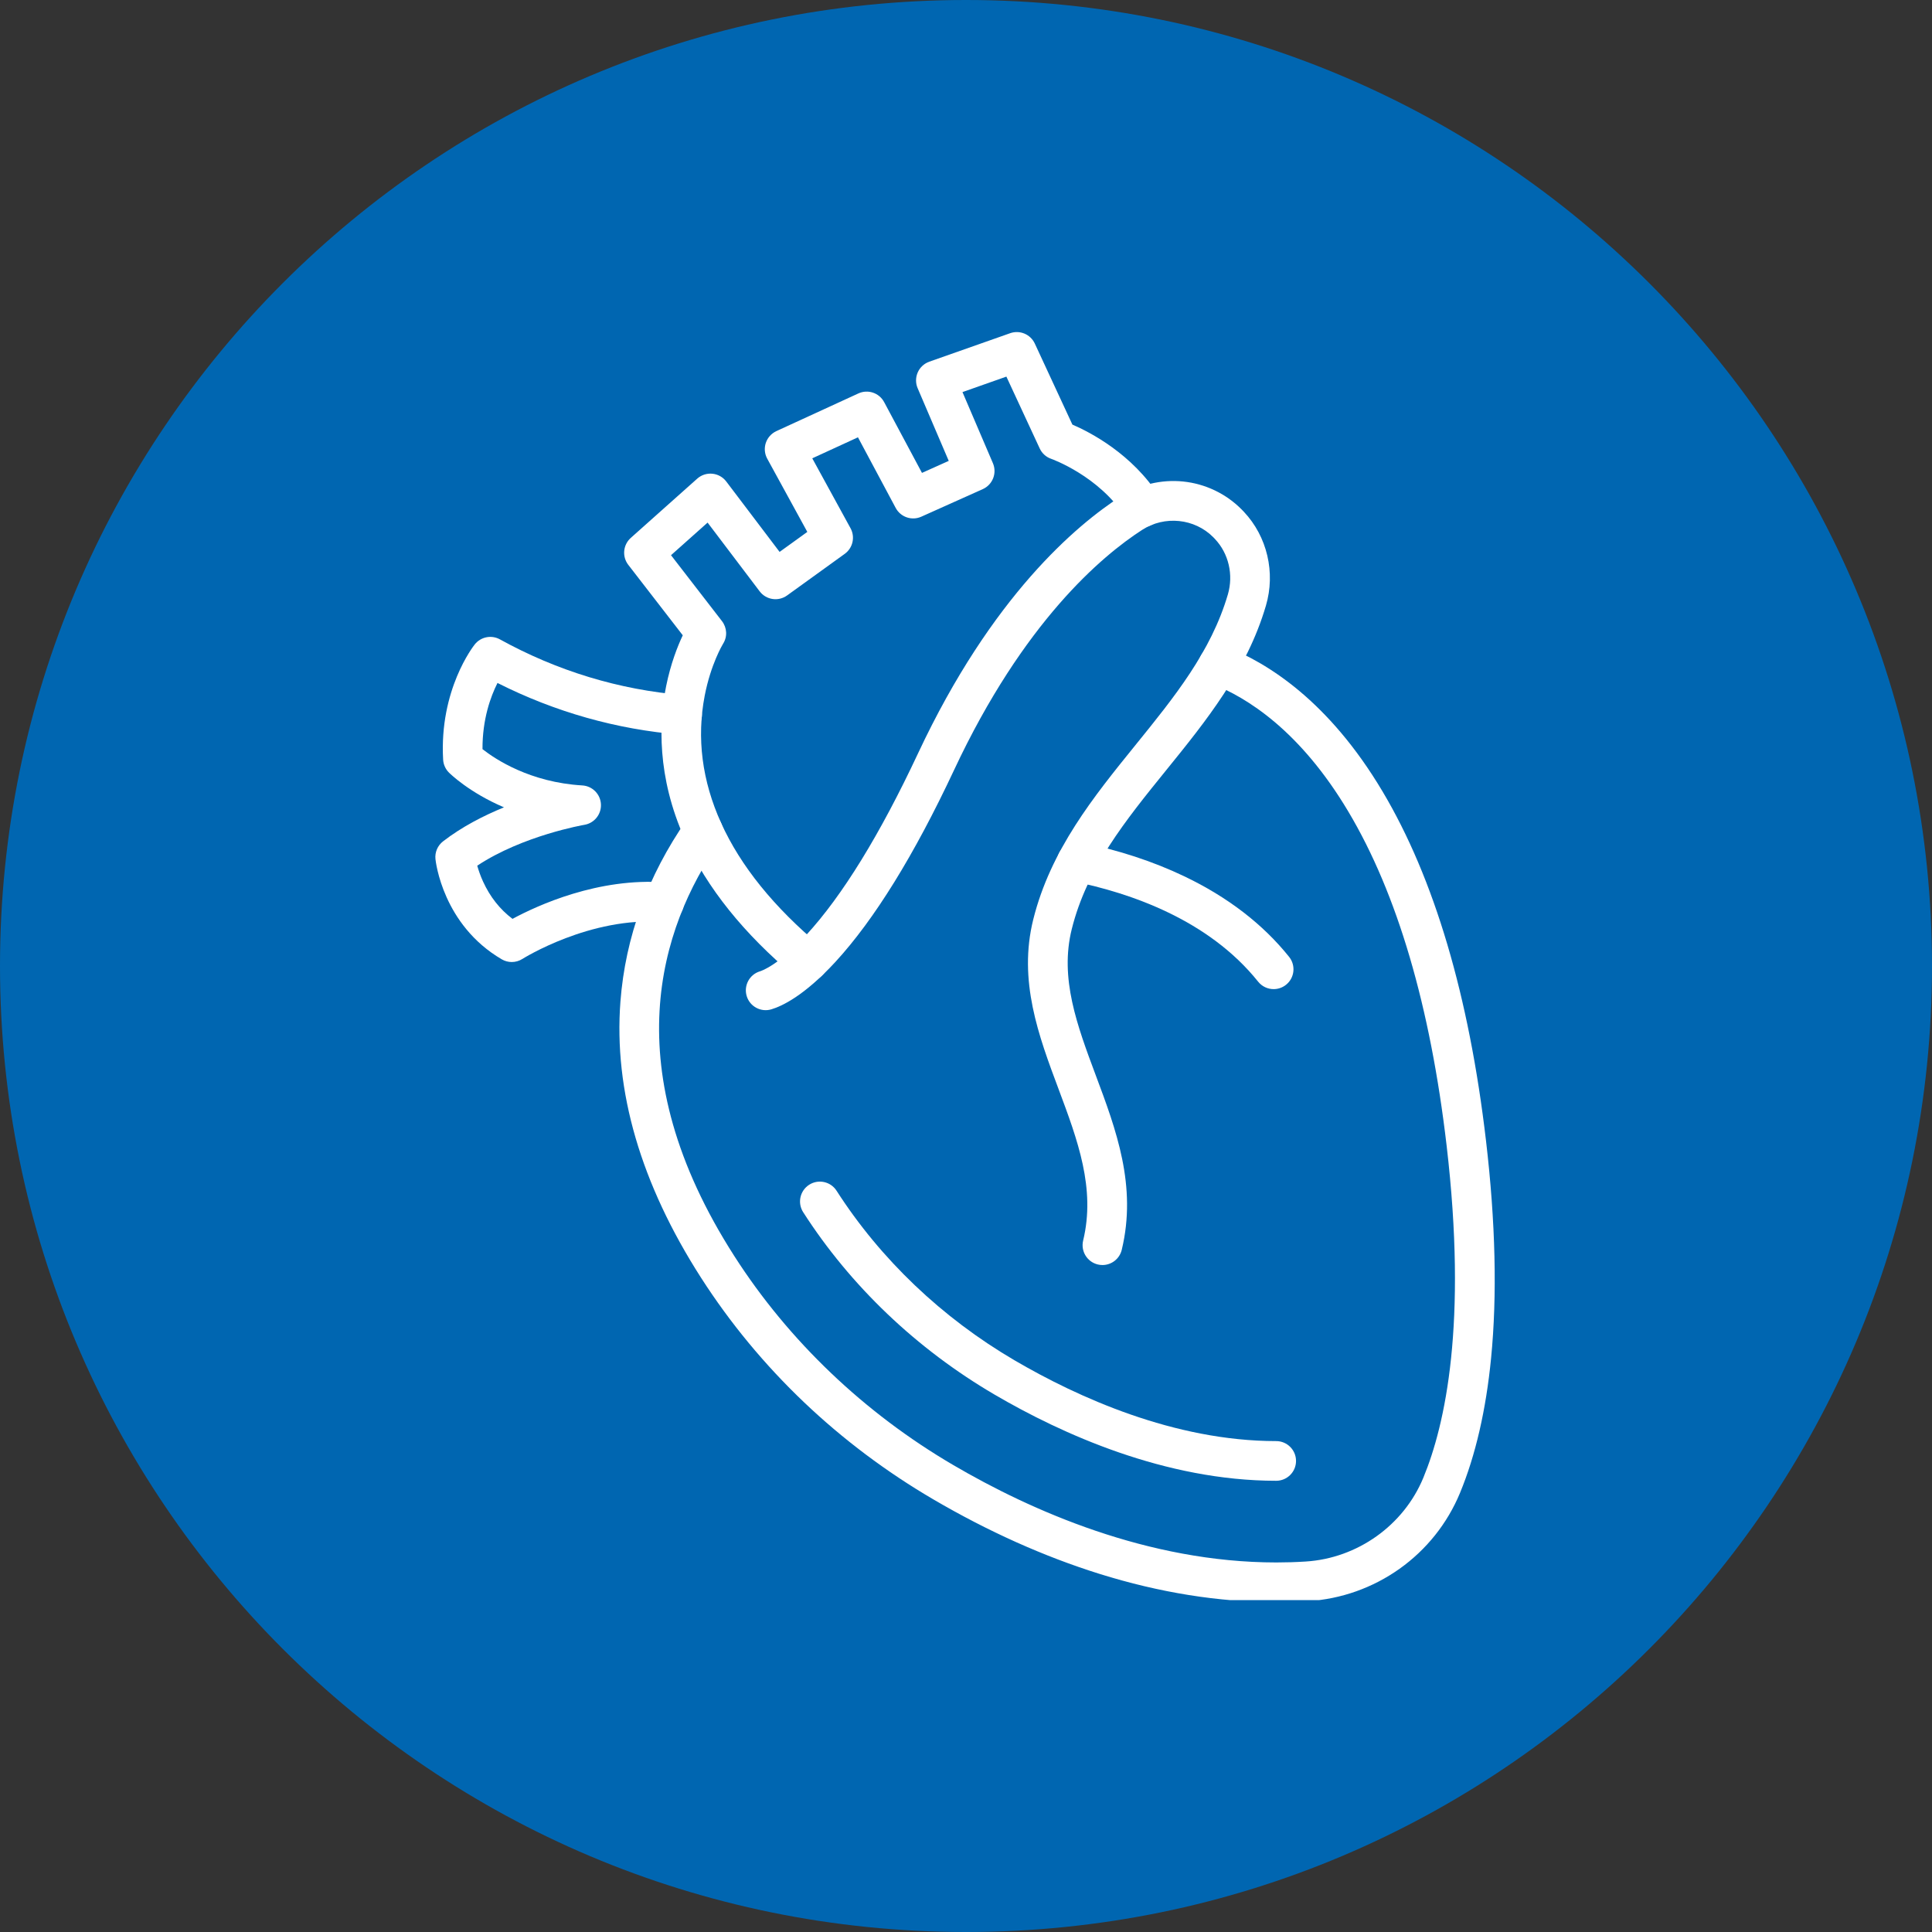
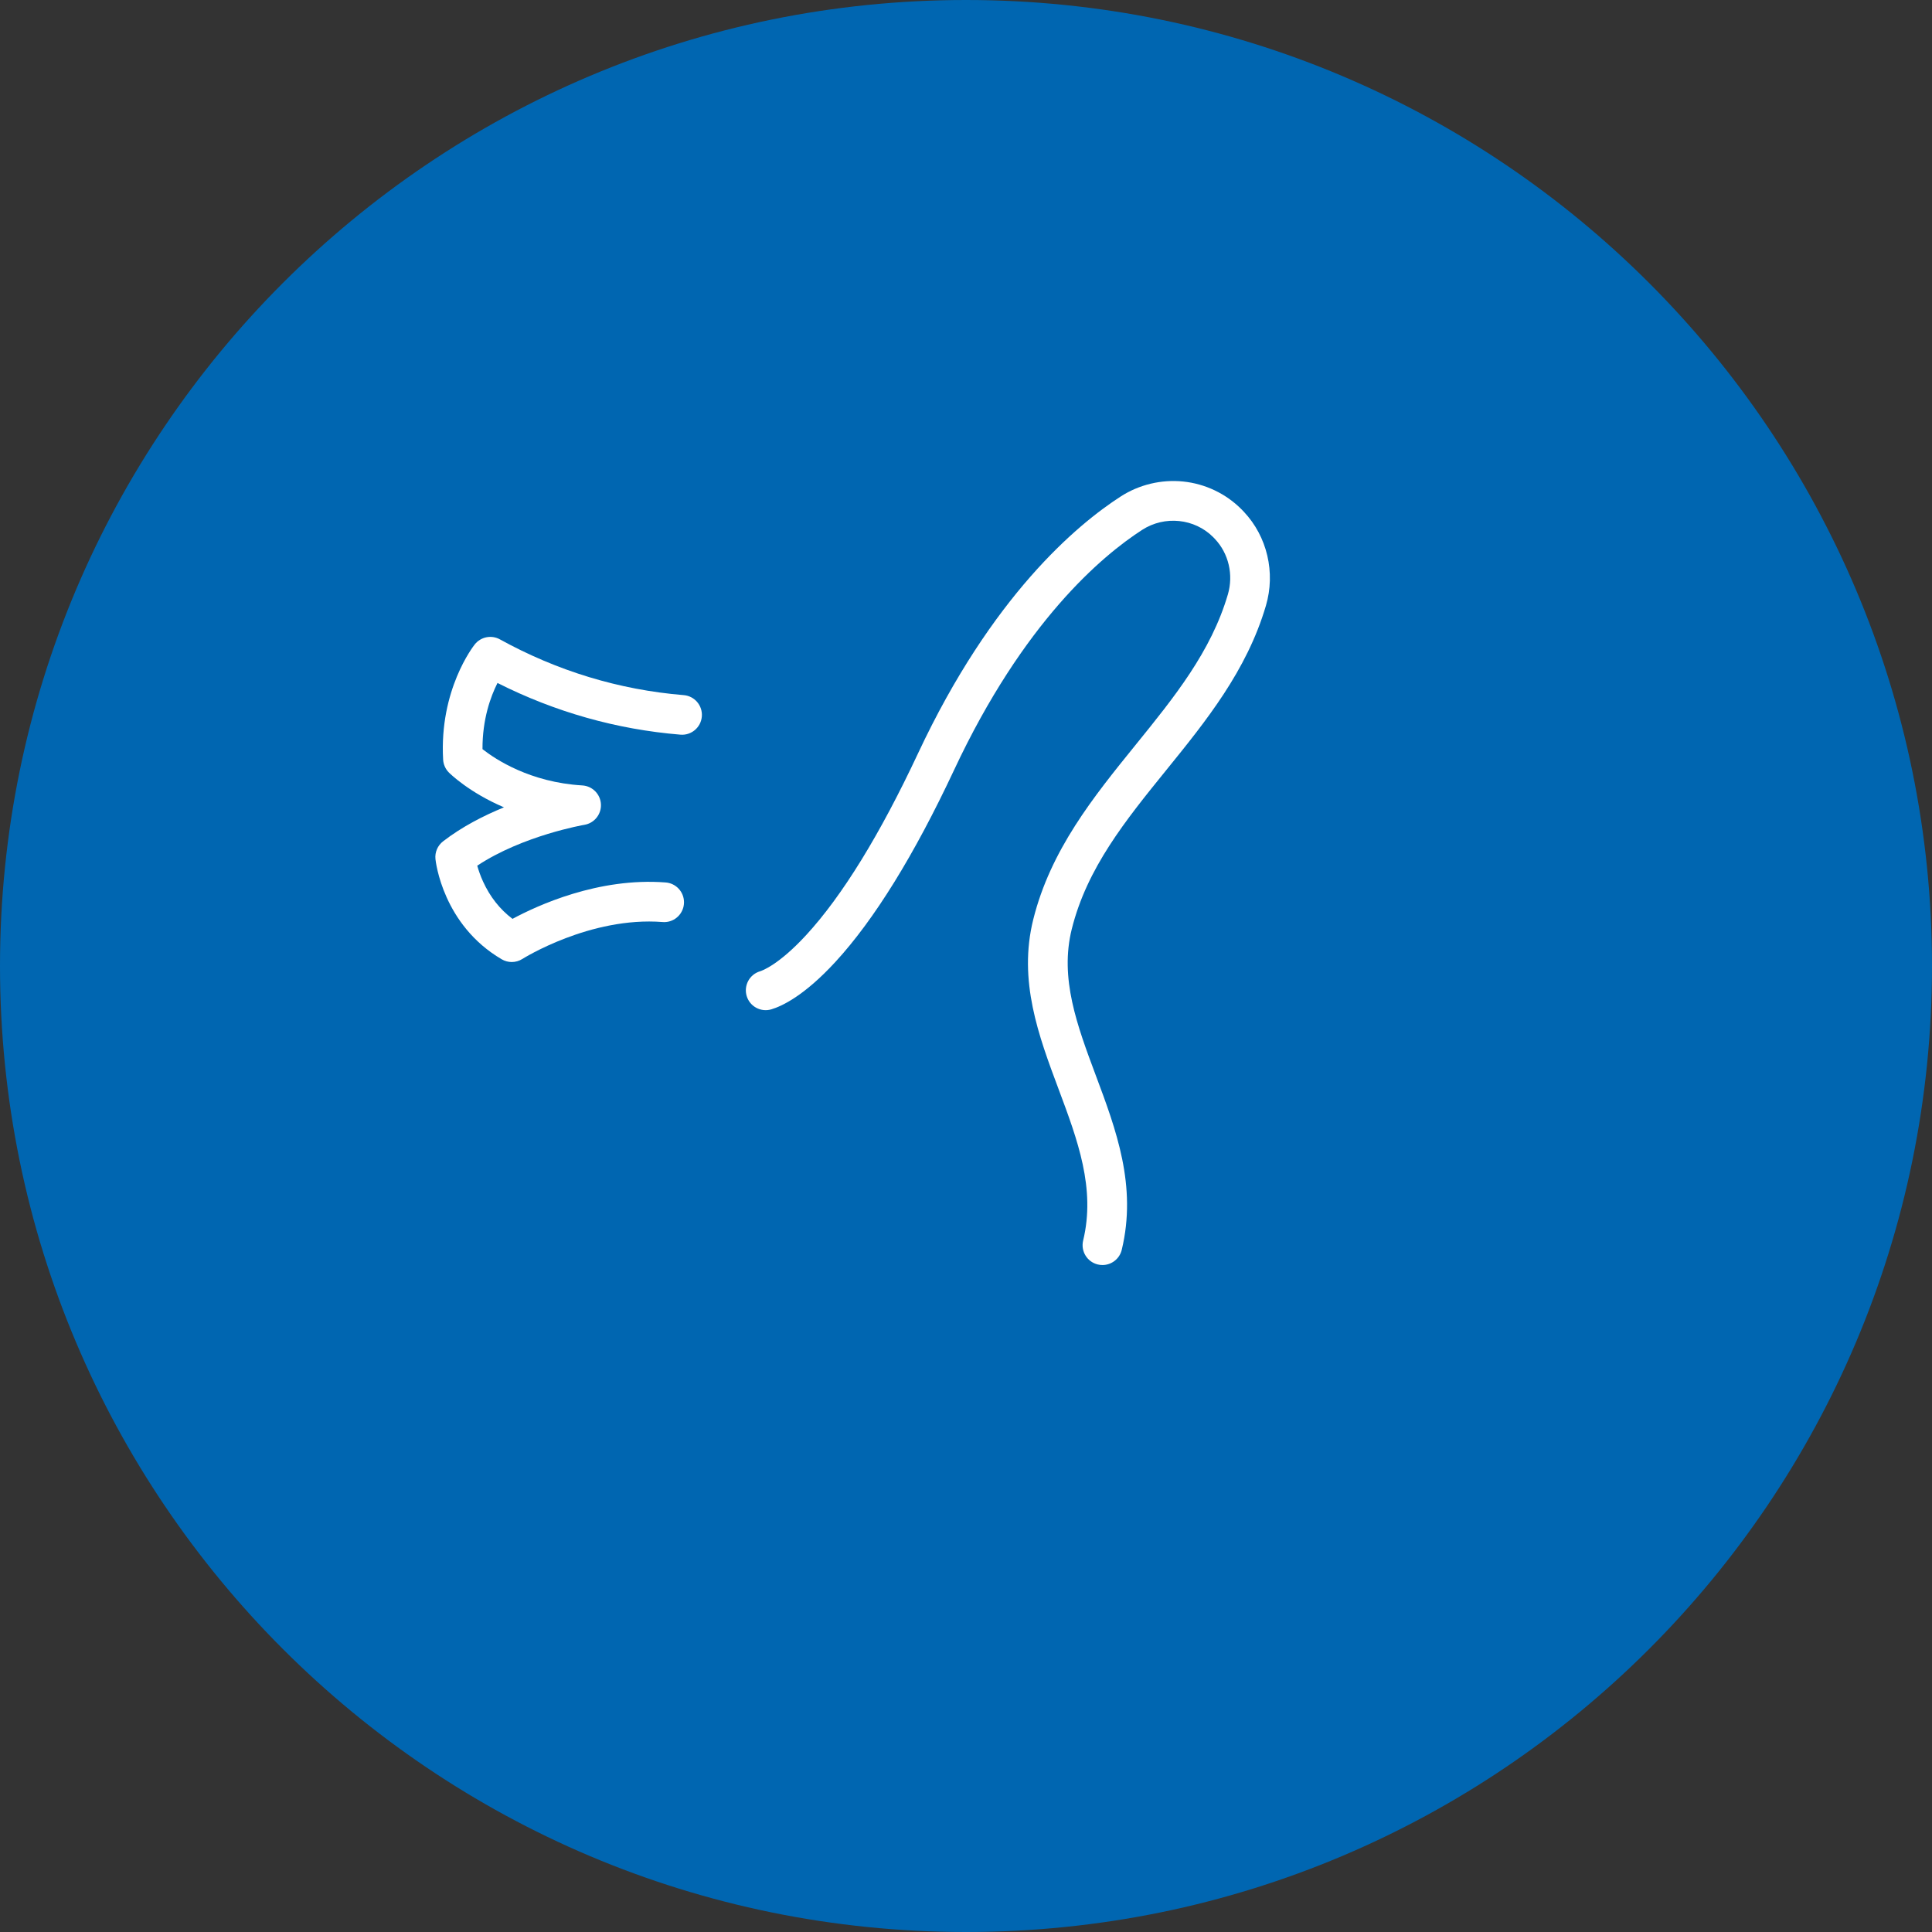
<svg xmlns="http://www.w3.org/2000/svg" width="400" zoomAndPan="magnify" viewBox="0 0 300 300" height="400" preserveAspectRatio="xMidYMid meet" version="1.0">
  <rect x="0" y="0" width="300" height="300" fill="#333333" stroke="none" />
  <defs>
    <clipPath id="9128970faa">
      <path d="M 150 0 C 67.156 0 0 67.156 0 150 C 0 232.844 67.156 300 150 300 C 232.844 300 300 232.844 300 150 C 300 67.156 232.844 0 150 0 Z M 150 0 " clip-rule="nonzero" />
    </clipPath>
    <clipPath id="c9938d43fc">
-       <path d="M 96 100 L 232.508 100 L 232.508 248.461 L 96 248.461 Z M 96 100 " clip-rule="nonzero" />
-     </clipPath>
+       </clipPath>
    <clipPath id="3dfa4795eb">
-       <path d="M 96 51.211 L 181 51.211 L 181 153 L 96 153 Z M 96 51.211 " clip-rule="nonzero" />
-     </clipPath>
+       </clipPath>
    <clipPath id="ac61df1562">
      <path d="M 67.512 98 L 109 98 L 109 150 L 67.512 150 Z M 67.512 98 " clip-rule="nonzero" />
    </clipPath>
  </defs>
  <g clip-path="url(#9128970faa)">
    <rect x="-30" width="360" fill="#0066b1" y="-30" height="360" fill-opacity="1" />
  </g>
-   <path fill="#ffffff" d="M 198.164 229.934 C 180.918 229.934 164.859 222.656 154.426 216.547 C 142.336 209.469 132.062 199.676 124.715 188.227 C 123.797 186.793 124.215 184.887 125.648 183.969 C 127.078 183.051 128.984 183.465 129.902 184.898 C 136.727 195.535 146.285 204.641 157.539 211.23 C 167.316 216.949 182.301 223.77 198.164 223.773 C 199.867 223.773 201.246 225.152 201.246 226.855 C 201.246 228.555 199.867 229.934 198.164 229.934 Z M 198.164 229.934 " fill-opacity="1" fill-rule="nonzero" />
  <g clip-path="url(#c9938d43fc)">
    <path fill="#ffffff" d="M 198.172 248.781 C 189.277 248.781 180.066 247.309 170.719 244.387 C 162.125 241.699 153.438 237.805 144.91 232.812 C 137.633 228.555 130.883 223.484 124.848 217.742 C 118.738 211.926 113.355 205.418 108.852 198.398 C 99.496 183.809 95.285 169.383 96.34 155.527 C 97.105 145.516 100.566 136.02 106.629 127.293 C 107.602 125.895 109.52 125.551 110.918 126.523 C 112.316 127.492 112.66 129.414 111.691 130.812 C 102.469 144.078 95.391 165.996 114.043 195.07 C 122.461 208.199 134.211 219.41 148.023 227.492 C 160.074 234.551 178.227 242.617 198.184 242.617 C 199.695 242.617 201.215 242.57 202.746 242.473 C 210.781 241.969 217.953 236.863 221.012 229.469 C 224.445 221.172 227.859 205.496 224.633 177.91 C 222.098 156.23 216.965 138.773 209.371 126.027 C 201.922 113.516 193.68 108.301 188.074 106.129 C 186.488 105.512 185.703 103.727 186.316 102.141 C 186.934 100.555 188.719 99.766 190.305 100.383 C 196.809 102.906 206.32 108.855 214.668 122.875 C 222.707 136.371 228.121 154.648 230.754 177.195 C 232.23 189.809 232.492 201.148 231.535 210.895 C 230.746 218.945 229.121 225.988 226.707 231.824 C 224.75 236.551 221.508 240.621 217.324 243.598 C 213.152 246.562 208.246 248.305 203.133 248.625 C 201.492 248.727 199.836 248.781 198.172 248.781 Z M 198.172 248.781 " fill-opacity="1" fill-rule="nonzero" />
  </g>
  <path fill="#ffffff" d="M 171.191 196.434 C 170.953 196.434 170.711 196.406 170.465 196.348 C 168.812 195.949 167.793 194.285 168.191 192.629 C 170.141 184.543 167.344 177.055 164.379 169.125 C 161.277 160.84 158.074 152.273 160.445 142.766 C 163.141 131.961 169.828 123.703 176.297 115.715 C 182.34 108.258 188.043 101.215 190.66 92.316 C 191.559 89.262 190.789 85.953 188.656 83.691 C 188.57 83.598 188.48 83.504 188.387 83.41 C 185.488 80.5 180.852 80.023 177.363 82.273 C 171.078 86.328 158.922 96.566 148.145 119.574 C 141.949 132.793 135.75 142.812 129.723 149.363 C 124.875 154.633 121.414 156.238 119.781 156.727 C 118.152 157.219 116.434 156.293 115.945 154.664 C 115.457 153.031 116.383 151.312 118.012 150.824 C 118.293 150.742 120.887 149.863 125.188 145.191 C 130.789 139.105 136.637 129.605 142.562 116.961 C 153.996 92.559 167.18 81.508 174.023 77.094 C 176.887 75.246 180.336 74.422 183.727 74.77 C 187.141 75.121 190.344 76.645 192.75 79.059 C 192.887 79.195 193.016 79.328 193.145 79.465 C 196.77 83.316 198.086 88.906 196.57 94.051 C 193.609 104.137 187.242 111.996 181.086 119.594 C 174.762 127.402 168.789 134.781 166.426 144.258 C 164.516 151.906 167.254 159.223 170.148 166.969 C 173.309 175.418 176.578 184.152 174.184 194.074 C 173.844 195.488 172.582 196.434 171.191 196.434 Z M 171.191 196.434 " fill-opacity="1" fill-rule="nonzero" />
-   <path fill="#ffffff" d="M 197.77 153.59 C 196.867 153.59 195.973 153.195 195.363 152.434 C 187.652 142.797 175.469 138.641 166.605 136.852 C 164.938 136.516 163.859 134.891 164.195 133.223 C 164.531 131.555 166.156 130.473 167.824 130.809 C 173.641 131.984 179.047 133.754 183.898 136.074 C 190.633 139.293 196.109 143.504 200.176 148.586 C 201.238 149.914 201.023 151.852 199.695 152.914 C 199.125 153.371 198.445 153.59 197.77 153.59 Z M 197.77 153.59 " fill-opacity="1" fill-rule="nonzero" />
  <g clip-path="url(#3dfa4795eb)">
-     <path fill="#ffffff" d="M 125.465 152.391 C 124.77 152.391 124.066 152.156 123.492 151.676 C 115.52 145.027 109.754 137.844 106.352 130.32 C 101.945 120.574 102.336 112.016 103.438 106.547 C 104.141 103.059 105.219 100.34 106.02 98.648 L 97.562 87.711 C 96.57 86.43 96.742 84.602 97.949 83.523 L 108.266 74.324 C 108.906 73.754 109.758 73.473 110.613 73.559 C 111.469 73.641 112.254 74.078 112.773 74.766 L 121.055 85.699 L 125.359 82.594 L 119.137 71.227 C 118.727 70.477 118.645 69.59 118.914 68.777 C 119.184 67.969 119.777 67.305 120.551 66.945 L 133.285 61.094 C 134.766 60.41 136.52 61 137.289 62.438 L 143.164 73.43 L 147.32 71.566 L 142.492 60.281 C 142.156 59.496 142.164 58.609 142.504 57.828 C 142.848 57.047 143.5 56.445 144.305 56.16 L 156.863 51.738 C 158.363 51.211 160.016 51.91 160.684 53.348 L 166.52 65.93 C 169.277 67.117 175.812 70.484 180.023 77.105 C 180.938 78.543 180.512 80.445 179.078 81.359 C 177.641 82.273 175.734 81.848 174.824 80.414 C 170.68 73.895 163.312 71.277 163.238 71.25 C 162.441 70.98 161.801 70.398 161.445 69.633 L 156.27 58.48 L 149.453 60.883 L 154.18 71.926 C 154.84 73.473 154.141 75.262 152.609 75.949 L 143.062 80.23 C 141.586 80.895 139.848 80.301 139.082 78.871 L 133.223 67.906 L 126.129 71.168 L 132.07 82.023 C 132.816 83.387 132.43 85.09 131.172 86 L 122.219 92.461 C 120.863 93.441 118.969 93.156 117.961 91.824 L 109.875 81.148 L 104.195 86.211 L 112.102 96.441 C 112.898 97.473 112.977 98.867 112.277 99.965 C 112.188 100.109 110.367 103.16 109.426 108.027 C 108.16 114.602 109.012 121.25 111.969 127.781 C 114.98 134.449 120.188 140.895 127.438 146.941 C 128.746 148.031 128.922 149.977 127.832 151.281 C 127.223 152.012 126.348 152.391 125.465 152.391 Z M 125.465 152.391 " fill-opacity="1" fill-rule="nonzero" />
-   </g>
+     </g>
  <g clip-path="url(#ac61df1562)">
    <path fill="#ffffff" d="M 79.465 149.383 C 78.93 149.383 78.391 149.242 77.91 148.961 C 68.762 143.609 67.66 133.809 67.617 133.395 C 67.508 132.332 67.957 131.293 68.801 130.641 C 71.73 128.379 75.094 126.656 78.258 125.363 C 72.863 123.062 69.898 120.152 69.707 119.961 C 69.172 119.426 68.852 118.711 68.809 117.953 C 68.195 107.102 73.504 100.336 73.73 100.051 C 74.668 98.883 76.312 98.555 77.625 99.281 C 86.543 104.199 96.145 107.113 106.16 107.938 C 107.859 108.074 109.121 109.562 108.98 111.262 C 108.84 112.957 107.355 114.219 105.656 114.078 C 95.734 113.262 86.191 110.562 77.25 106.051 C 76.195 108.141 74.898 111.668 74.922 116.328 C 76.926 117.902 82.32 121.484 90.418 121.961 C 91.984 122.055 93.23 123.309 93.312 124.875 C 93.395 126.441 92.289 127.82 90.742 128.078 C 90.645 128.094 81.199 129.727 74.105 134.422 C 74.301 135.109 74.586 135.969 75.012 136.895 C 76.098 139.266 77.629 141.207 79.582 142.68 C 83.41 140.613 92.922 136.223 103.344 137.027 C 104.945 137.137 106.211 138.469 106.211 140.102 C 106.211 141.805 104.832 143.184 103.133 143.184 L 103.129 143.184 C 103.051 143.184 102.969 143.18 102.891 143.172 C 91.652 142.293 81.223 148.836 81.121 148.902 C 80.617 149.219 80.039 149.383 79.465 149.383 Z M 79.465 149.383 " fill-opacity="1" fill-rule="nonzero" />
  </g>
</svg>